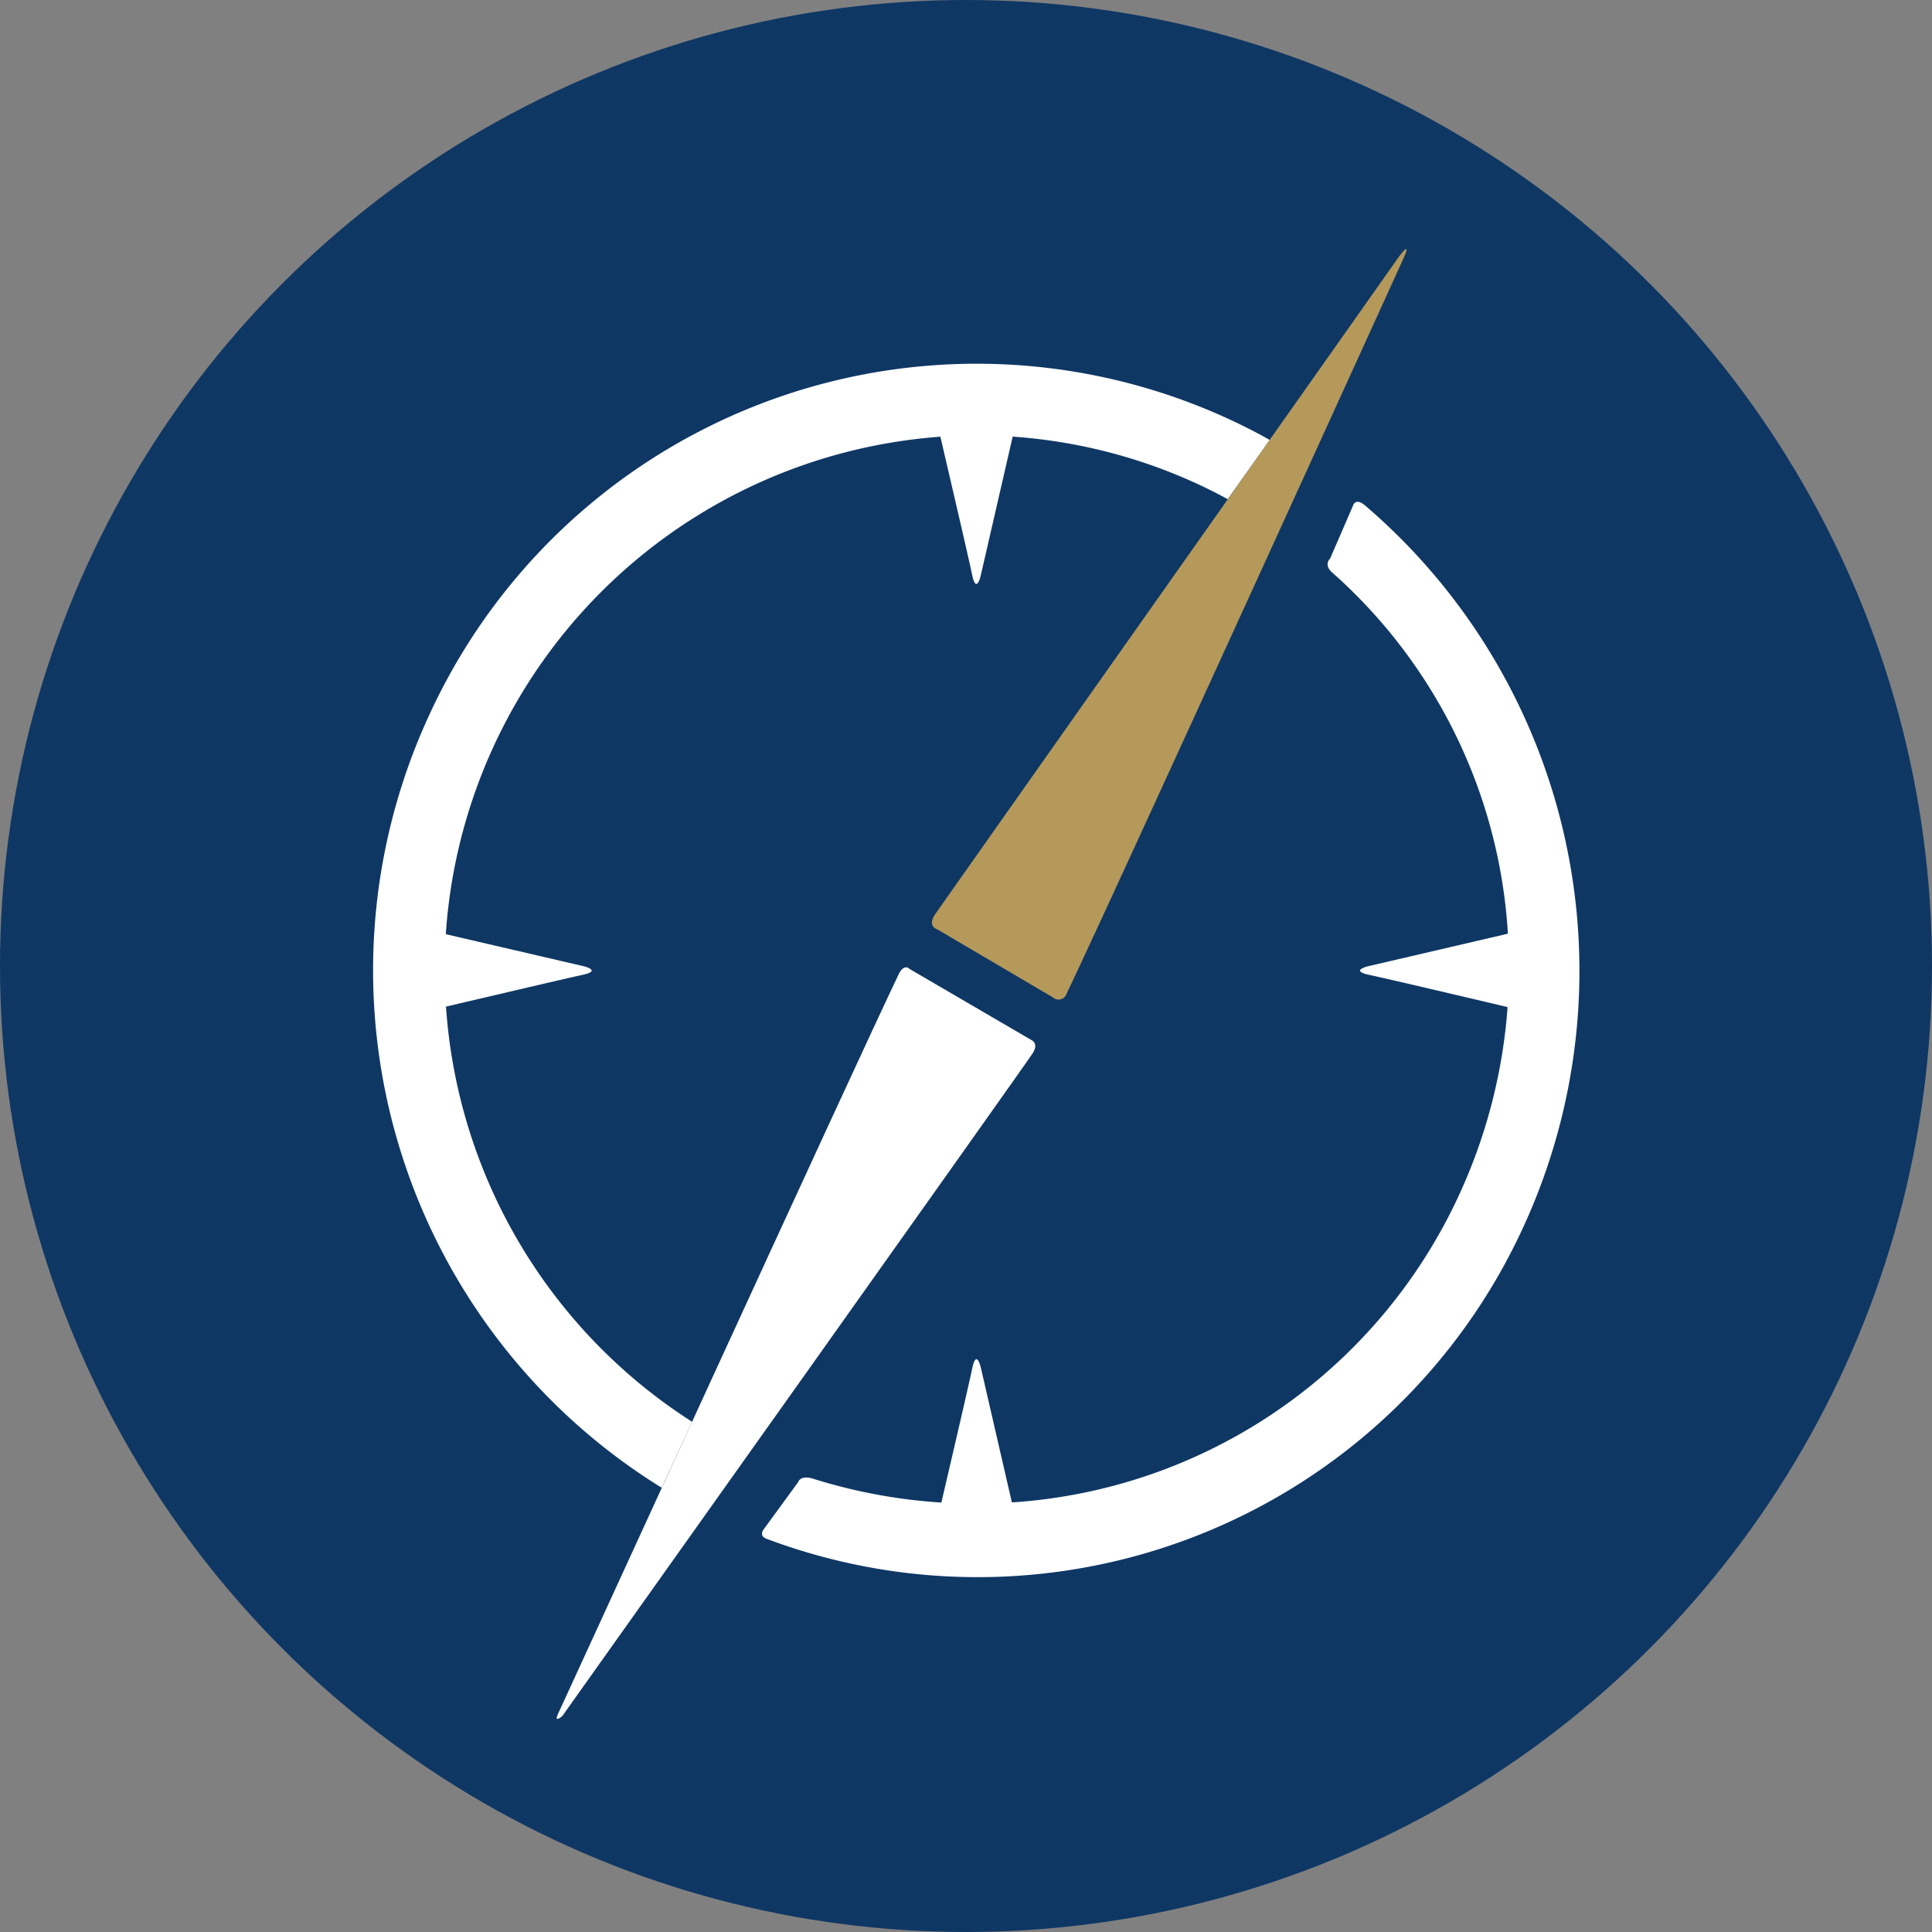
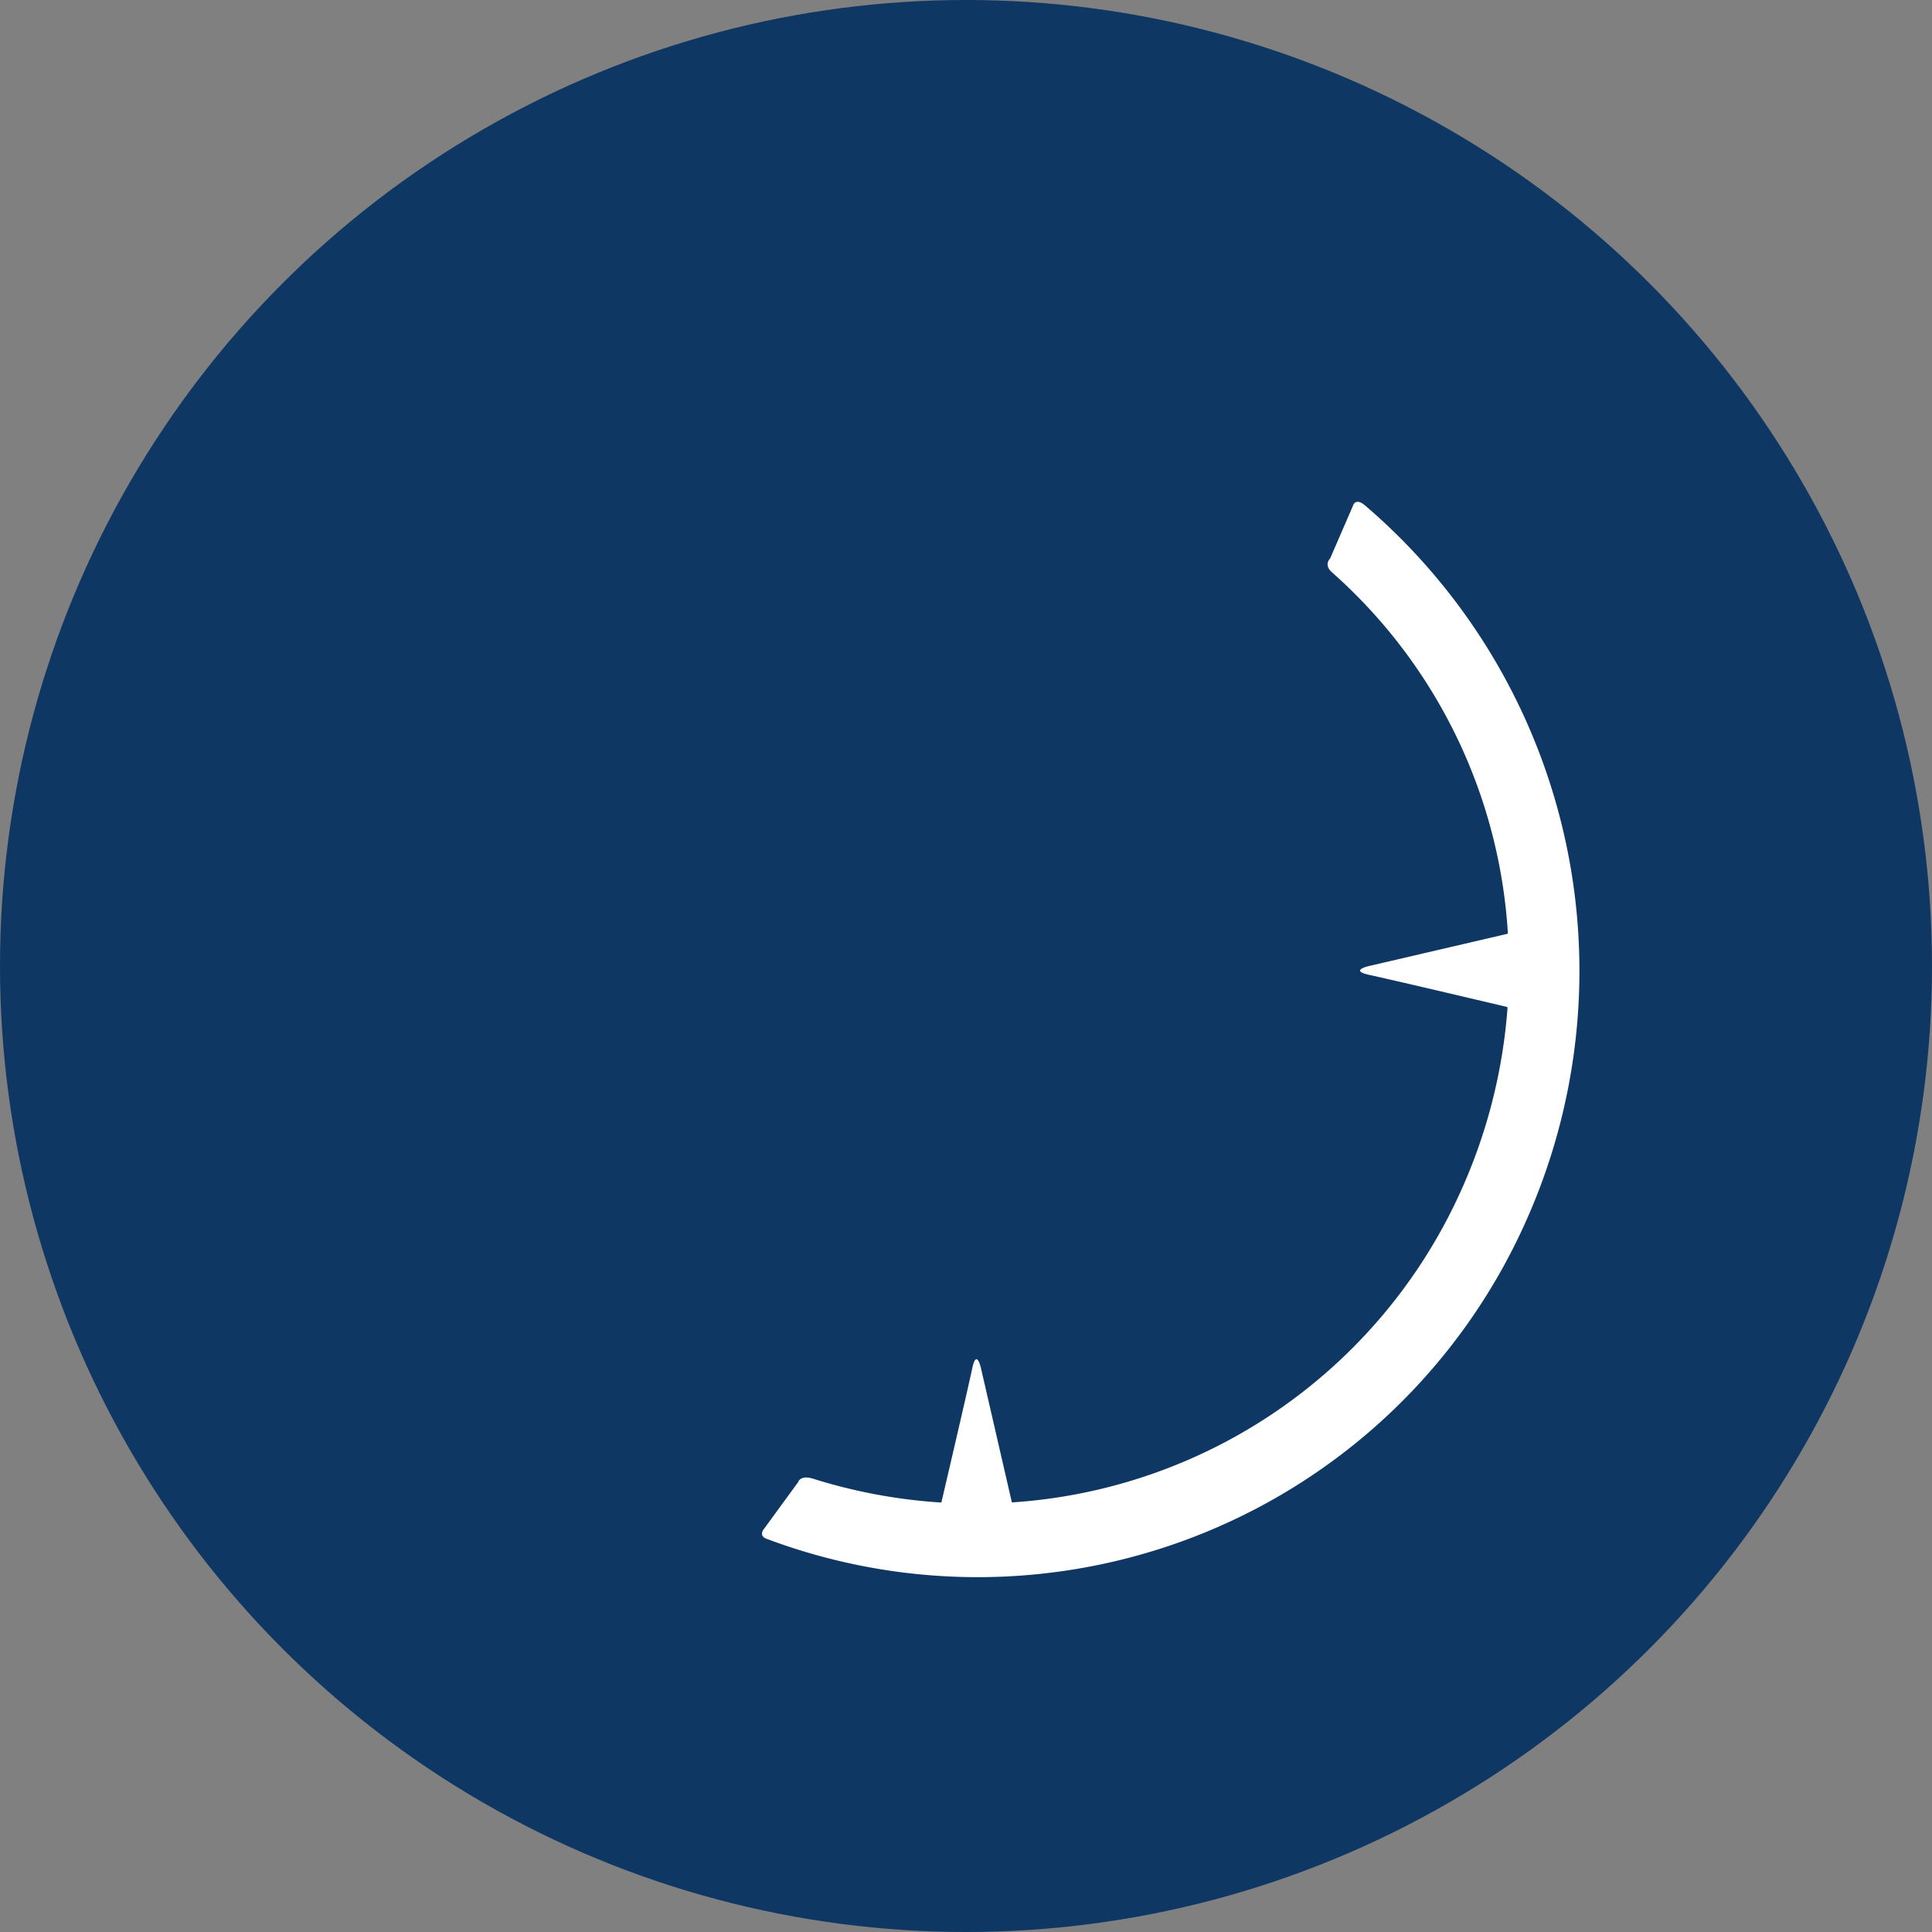
<svg xmlns="http://www.w3.org/2000/svg" width="86" height="86" viewBox="0 0 86 86">
  <rect x="0" y="0" width="86" height="86" fill="#808080" stroke="none" />
  <g id="Group_21045" data-name="Group 21045" transform="translate(19207 13886)">
    <circle id="Ellipse_176" data-name="Ellipse 176" cx="43" cy="43" r="43" transform="translate(-19207 -13886)" fill="#0f3764" />
    <g id="Group_21044" data-name="Group 21044" transform="translate(-1.317 -3.143)">
-       <path id="Path_19482" data-name="Path 19482" d="M113.05,125.4c-.558-.312-1.1-.594-1.692-.869a26.805,26.805,0,0,0-35.7,13.062,27.076,27.076,0,0,0,10.325,34.448l1.353-2.936a23.852,23.852,0,0,1-10.954-18.463l-.007-.017c1.292-.3,5.276-1.242,6.064-1.41.944-.2.024-.4.024-.4L76.374,147.4l0-.023a23.8,23.8,0,0,1,21.939-22.116l.072-.014c.293,1.257,1.245,5.335,1.412,6.135.195.949.394.023.394.023l1.415-6.155.059.006A23.509,23.509,0,0,1,110,127.436c.411.194.785.386,1.18.6Z" transform="translate(-19262.211 -13988.673)" fill="#fff" />
      <path id="Path_19483" data-name="Path 19483" d="M104.223,174.707c.334-1.434,1.208-5.178,1.367-5.943.194-.946.394-.023.394-.023l1.372,5.958.014.012a23.6,23.6,0,0,0,19.872-13.636,24.107,24.107,0,0,0,2.182-8.4l-.021-.017c-1.231-.292-5.317-1.255-6.118-1.424-.944-.2-.023-.4-.023-.4l6.16-1.434.016-.02a23.349,23.349,0,0,0-7.823-16.064c-.394-.345-.09-.62-.09-.62l1.012-2.336s.1-.412.554-.017a27.264,27.264,0,0,1,7.045,32.087,26.718,26.718,0,0,1-33.7,13.9c-.386-.148-.094-.462-.094-.462l1.5-2.056s.089-.338.675-.154a24.046,24.046,0,0,0,5.69,1.059Z" transform="translate(-19268 -13990.691)" fill="#fff" />
-       <path id="Path_19484" data-name="Path 19484" d="M99.257,158c-1.844,3.843-14.936,32.447-15.147,32.888-.229.474.181.117.181.117s20.663-29.059,20.946-29.514-.088-.589-.088-.589l-5.393-3.147s-.246-.283-.5.245" transform="translate(-19264.943 -13997.476)" fill="#fff" />
-       <path id="Path_19485" data-name="Path 19485" d="M112.311,148.4c1.778-3.691,14.61-31.878,15-32.737.413-.922-.212-.065-.212-.065s-20.259,28.71-20.629,29.248.088.67.088.67l5.155,3.034a.373.373,0,0,0,.6-.151" transform="translate(-19270.525 -13987.008)" fill="#b5995a" />
    </g>
  </g>
</svg>